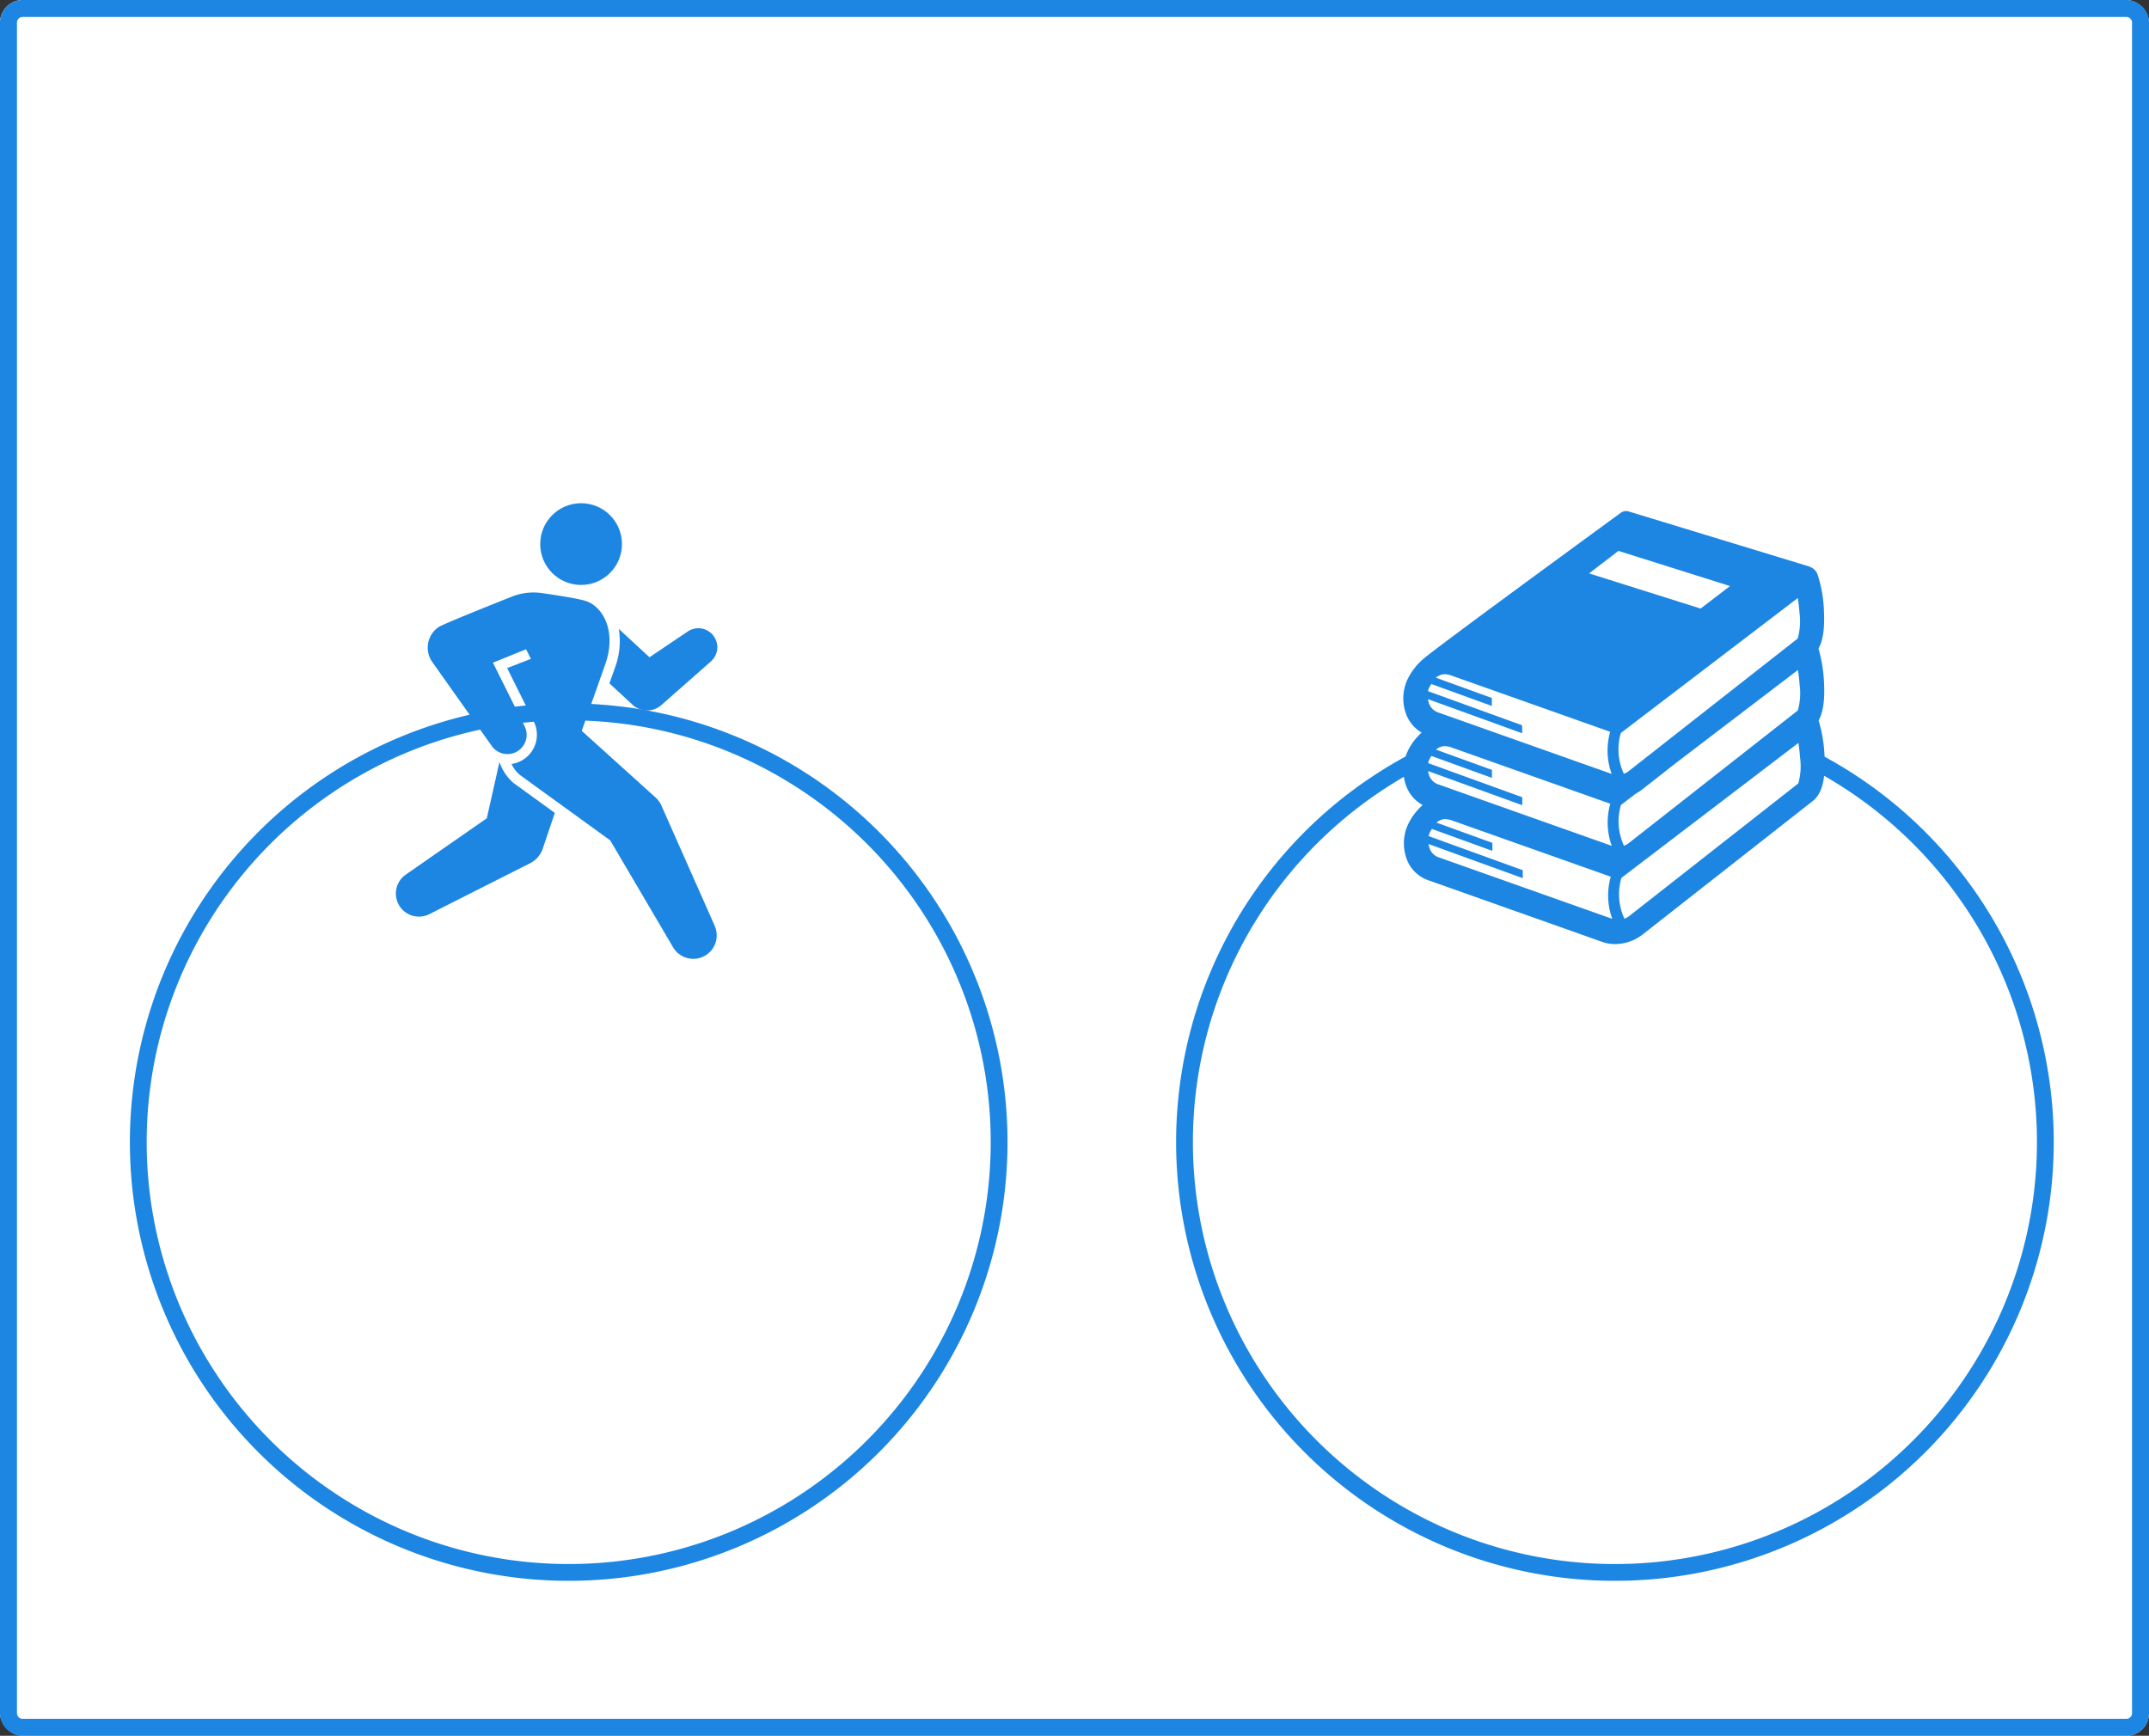
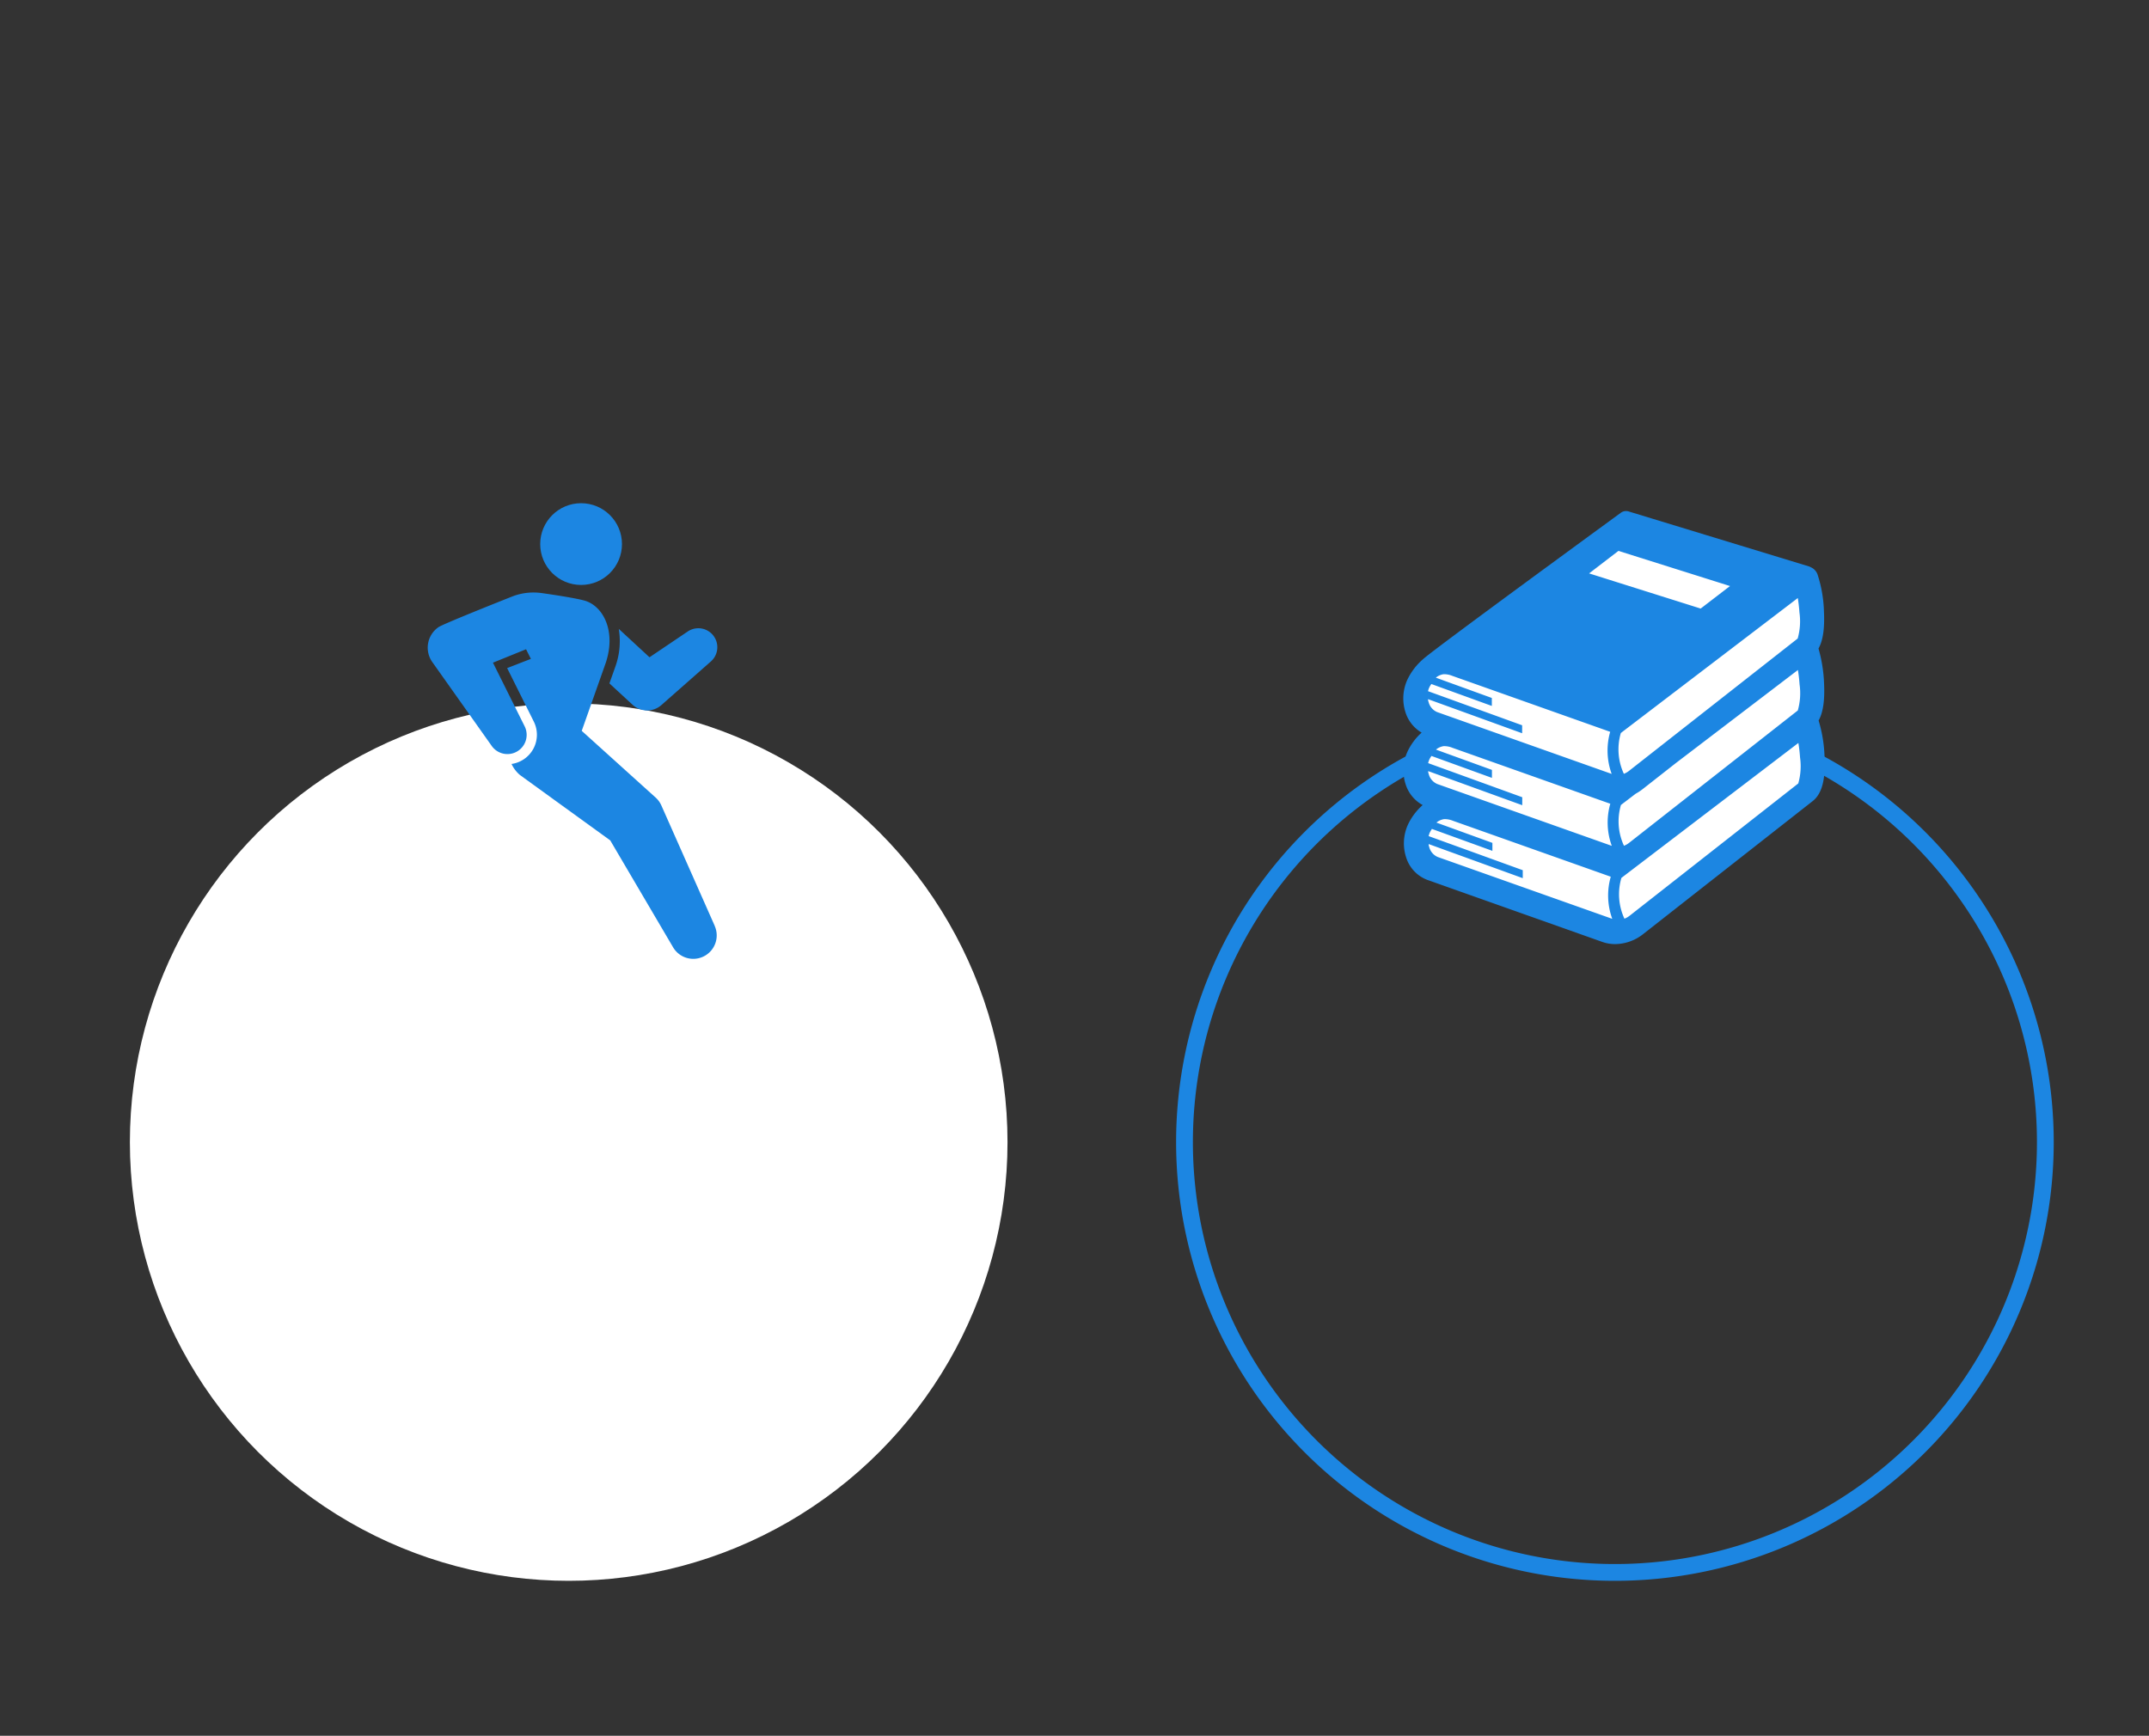
<svg xmlns="http://www.w3.org/2000/svg" width="380" height="307" viewBox="0 0 380 307">
  <rect x="0" y="0" width="380" height="307" fill="#333333" stroke="none" />
  <g id="グループ_5962" data-name="グループ 5962" transform="translate(-168 -1173)">
-     <rect id="長方形_533" data-name="長方形 533" width="380" height="307" rx="4" transform="translate(168 1173)" fill="#fff" />
-     <path id="長方形_533_-_アウトライン" data-name="長方形 533 - アウトライン" d="M4,3A1,1,0,0,0,3,4V303a1,1,0,0,0,1,1H376a1,1,0,0,0,1-1V4a1,1,0,0,0-1-1H4M4,0H376a4,4,0,0,1,4,4V303a4,4,0,0,1-4,4H4a4,4,0,0,1-4-4V4A4,4,0,0,1,4,0Z" transform="translate(168 1173)" fill="#1c86e2" />
    <circle id="楕円形_811" data-name="楕円形 811" cx="77.594" cy="77.594" r="77.594" transform="translate(190.967 1297.406)" fill="#fff" />
-     <path id="楕円形_811_-_アウトライン" data-name="楕円形 811 - アウトライン" d="M77.594,3a74.231,74.231,0,0,0-41.7,12.738A74.82,74.82,0,0,0,8.861,48.559,74.492,74.492,0,0,0,15.738,119.3a74.821,74.821,0,0,0,32.822,27.029A74.492,74.492,0,0,0,119.3,139.45a74.82,74.82,0,0,0,27.029-32.822A74.492,74.492,0,0,0,139.45,35.89,74.82,74.82,0,0,0,106.628,8.861,74.124,74.124,0,0,0,77.594,3m0-3A77.594,77.594,0,1,1,0,77.594,77.594,77.594,0,0,1,77.594,0Z" transform="translate(190.967 1297.406)" fill="#1c86e2" />
-     <circle id="楕円形_812" data-name="楕円形 812" cx="77.594" cy="77.594" r="77.594" transform="translate(375.967 1297.406)" fill="#fff" />
    <path id="楕円形_812_-_アウトライン" data-name="楕円形 812 - アウトライン" d="M77.594,3a74.231,74.231,0,0,0-41.7,12.738A74.82,74.82,0,0,0,8.861,48.559,74.492,74.492,0,0,0,15.738,119.3a74.821,74.821,0,0,0,32.822,27.029A74.492,74.492,0,0,0,119.3,139.45a74.82,74.82,0,0,0,27.029-32.822A74.492,74.492,0,0,0,139.45,35.89,74.82,74.82,0,0,0,106.628,8.861,74.124,74.124,0,0,0,77.594,3m0-3A77.594,77.594,0,1,1,0,77.594,77.594,77.594,0,0,1,77.594,0Z" transform="translate(375.967 1297.406)" fill="#1c86e2" />
    <g id="contents" transform="translate(238.002 1262)">
-       <path id="パス_843" data-name="パス 843" d="M20.763,327.427a8.485,8.485,0,0,1-2.445-3.687L16.08,333.7,1.748,343.668a4.08,4.08,0,0,0,4.171,6.99l17.834-9.016a4.474,4.474,0,0,0,2.216-2.56l2.132-6.33c-7.226-5.233-7.3-5.29-7.339-5.326Z" transform="translate(0 -277.977)" fill="#1c86e2" />
      <path id="パス_844" data-name="パス 844" d="M268.794,156.664a13.3,13.3,0,0,1-.6,6.655L267.14,166.3l4.1,3.786a3.808,3.808,0,0,0,5.089.047l8.734-7.7a3.354,3.354,0,0,0-4.094-5.3l-6.743,4.546-5.429-5.018Z" transform="translate(-229.38 -134.43)" fill="#1c86e2" />
      <circle id="楕円形_813" data-name="楕円形 813" cx="7.229" cy="7.229" r="7.229" transform="translate(25.521 0)" fill="#1c86e2" />
      <path id="パス_845" data-name="パス 845" d="M90.693,170.637l-9.445-21.311a4.161,4.161,0,0,0-.956-1.336L67.176,136.146,71.4,124.189c1.938-5.718-.482-10.221-3.808-11.1-1.886-.5-6.046-1.107-7.5-1.31a10.411,10.411,0,0,0-5.058.546s-12.072,4.776-13.163,5.466a4.409,4.409,0,0,0-1.069,6.258l10.442,14.746a3.4,3.4,0,0,0,5.822-3.483l-5.589-11.222,5.854-2.373.855,1.7-4.2,1.626,4.711,9.461a5.217,5.217,0,0,1-3.934,7.5,5.775,5.775,0,0,0,1.466,1.934c.109.089,15.987,11.583,15.987,11.583l11.113,18.905a4.142,4.142,0,0,0,7.358-3.777Z" transform="translate(-34.312 -95.885)" fill="#1c86e2" />
    </g>
    <g id="contents-2" data-name="contents" transform="translate(416.129 1263.387)">
      <path id="パス_847" data-name="パス 847" d="M39.206,1.573,71.6,11.625V49.6L37.61,74.971,2.826,62.685,1.39,57.579,5.7,51.835l-4.308-6.7,4.308-6.7L1.39,32.847l1.436-2.234L4.9,26.624Z" transform="translate(0.293 0.334)" fill="#fff" />
      <path id="パス_846" data-name="パス 846" d="M74.5,43.47a24.969,24.969,0,0,0-1.051-6.426c.794-1.427,1.1-3.542.968-6.481a26.044,26.044,0,0,0-.986-6.246c.793-1.427,1.1-3.541.965-6.477a23.233,23.233,0,0,0-1.146-6.658A2.221,2.221,0,0,0,72.022,9.92a1.324,1.324,0,0,0-.271-.126L39.841.064a1.565,1.565,0,0,0-1.408.273S5.089,24.672,3.506,26.2A11.041,11.041,0,0,0,.716,29.86,7.984,7.984,0,0,0,.4,35.6a6.39,6.39,0,0,0,2.854,3.589A10.5,10.5,0,0,0,.737,42.583a7.984,7.984,0,0,0-.314,5.742A6.357,6.357,0,0,0,3.438,52,10.692,10.692,0,0,0,.821,55.49a7.984,7.984,0,0,0-.314,5.742,6.219,6.219,0,0,0,3.744,4L35.2,76.207a6.8,6.8,0,0,0,2.278.384,8.056,8.056,0,0,0,4.933-1.76L72.4,51.3c1.623-1.274,2.29-3.763,2.1-7.833ZM69.79,28.107c.12.734.228,1.608.294,2.557a11.169,11.169,0,0,1-.313,4.606L39.919,58.7a3.456,3.456,0,0,1-.886.5,10.249,10.249,0,0,1-.536-7.217l2.611-1.993a8.462,8.462,0,0,0,1.2-.787l5.886-4.619,21.6-16.476ZM4.614,43.959a3.631,3.631,0,0,1,.305-.536l.066-.11,10.7,3.881v-1.41l-9.9-3.592a2.8,2.8,0,0,1,1.352-.609,3.8,3.8,0,0,1,1.547.285l27.93,9.9a12.073,12.073,0,0,0,.263,7.449L6.021,48.279a2.616,2.616,0,0,1-1.5-1.719c-.038-.114-.07-.228-.1-.345l-.012-.22,16.636,6.032v-1.41L4.407,44.584a3.109,3.109,0,0,1,.206-.626ZM70.062,17.941a11.169,11.169,0,0,1-.313,4.606L39.9,45.973a3.456,3.456,0,0,1-.886.5,10.249,10.249,0,0,1-.536-7.217L69.769,15.385c.12.734.228,1.608.294,2.557ZM38.054,7.046l19.729,6.218-5.188,3.983L32.866,11.029ZM4.593,31.236A3.631,3.631,0,0,1,4.9,30.7l.066-.11,10.7,3.881v-1.41l-9.9-3.592a2.8,2.8,0,0,1,1.352-.609,3.8,3.8,0,0,1,1.547.285l27.93,9.9a12.073,12.073,0,0,0,.263,7.449L6,35.556a2.616,2.616,0,0,1-1.5-1.719c-.038-.114-.07-.228-.1-.345l-.012-.22L21.026,39.3v-1.41L4.386,31.861a3.109,3.109,0,0,1,.206-.626ZM6.106,61.188a2.616,2.616,0,0,1-1.5-1.719c-.038-.114-.07-.228-.1-.345L4.5,58.9l16.636,6.032v-1.41L4.492,57.492a3.109,3.109,0,0,1,.206-.626A3.63,3.63,0,0,1,5,56.33l.066-.11,10.7,3.881v-1.41L5.868,55.1A2.8,2.8,0,0,1,7.22,54.49a3.8,3.8,0,0,1,1.547.285l27.93,9.9a12.073,12.073,0,0,0,.263,7.449L6.1,61.186ZM69.853,48.178,40,71.6a3.456,3.456,0,0,1-.886.5,10.249,10.249,0,0,1-.536-7.217L69.873,41.016c.12.734.228,1.608.294,2.557a11.169,11.169,0,0,1-.313,4.606Z" transform="translate(0)" fill="#1c86e2" />
    </g>
  </g>
</svg>